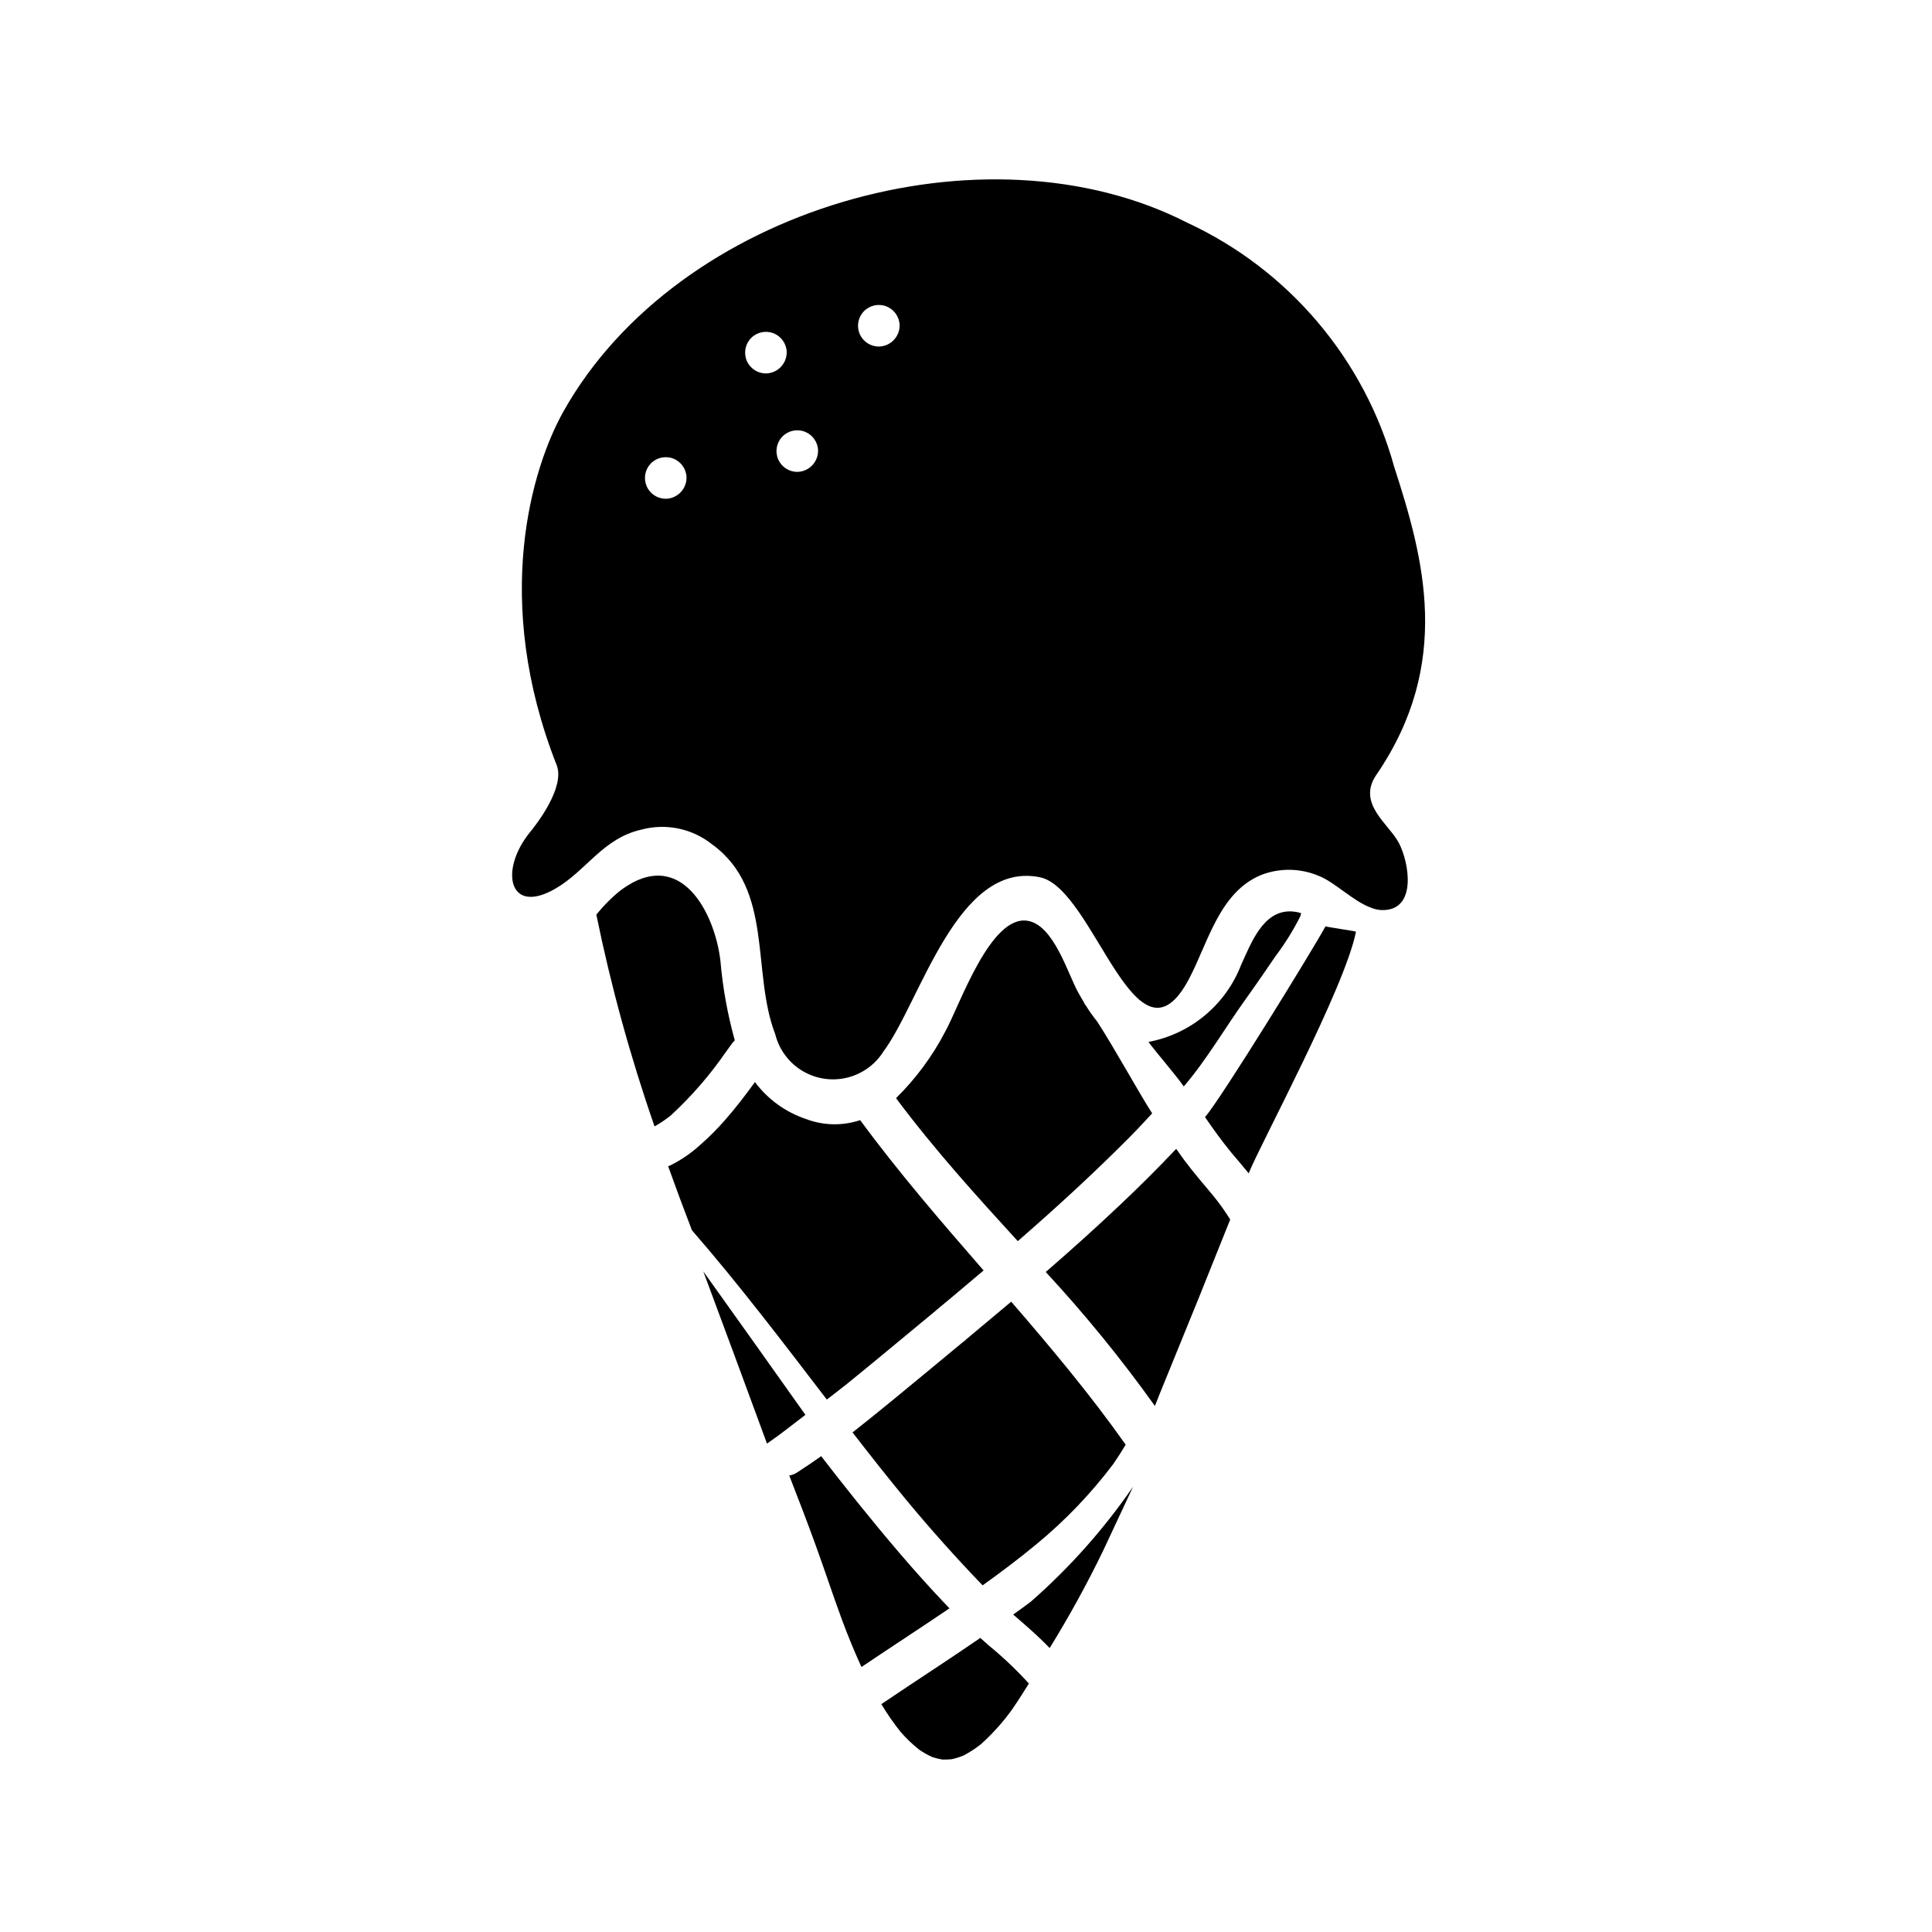
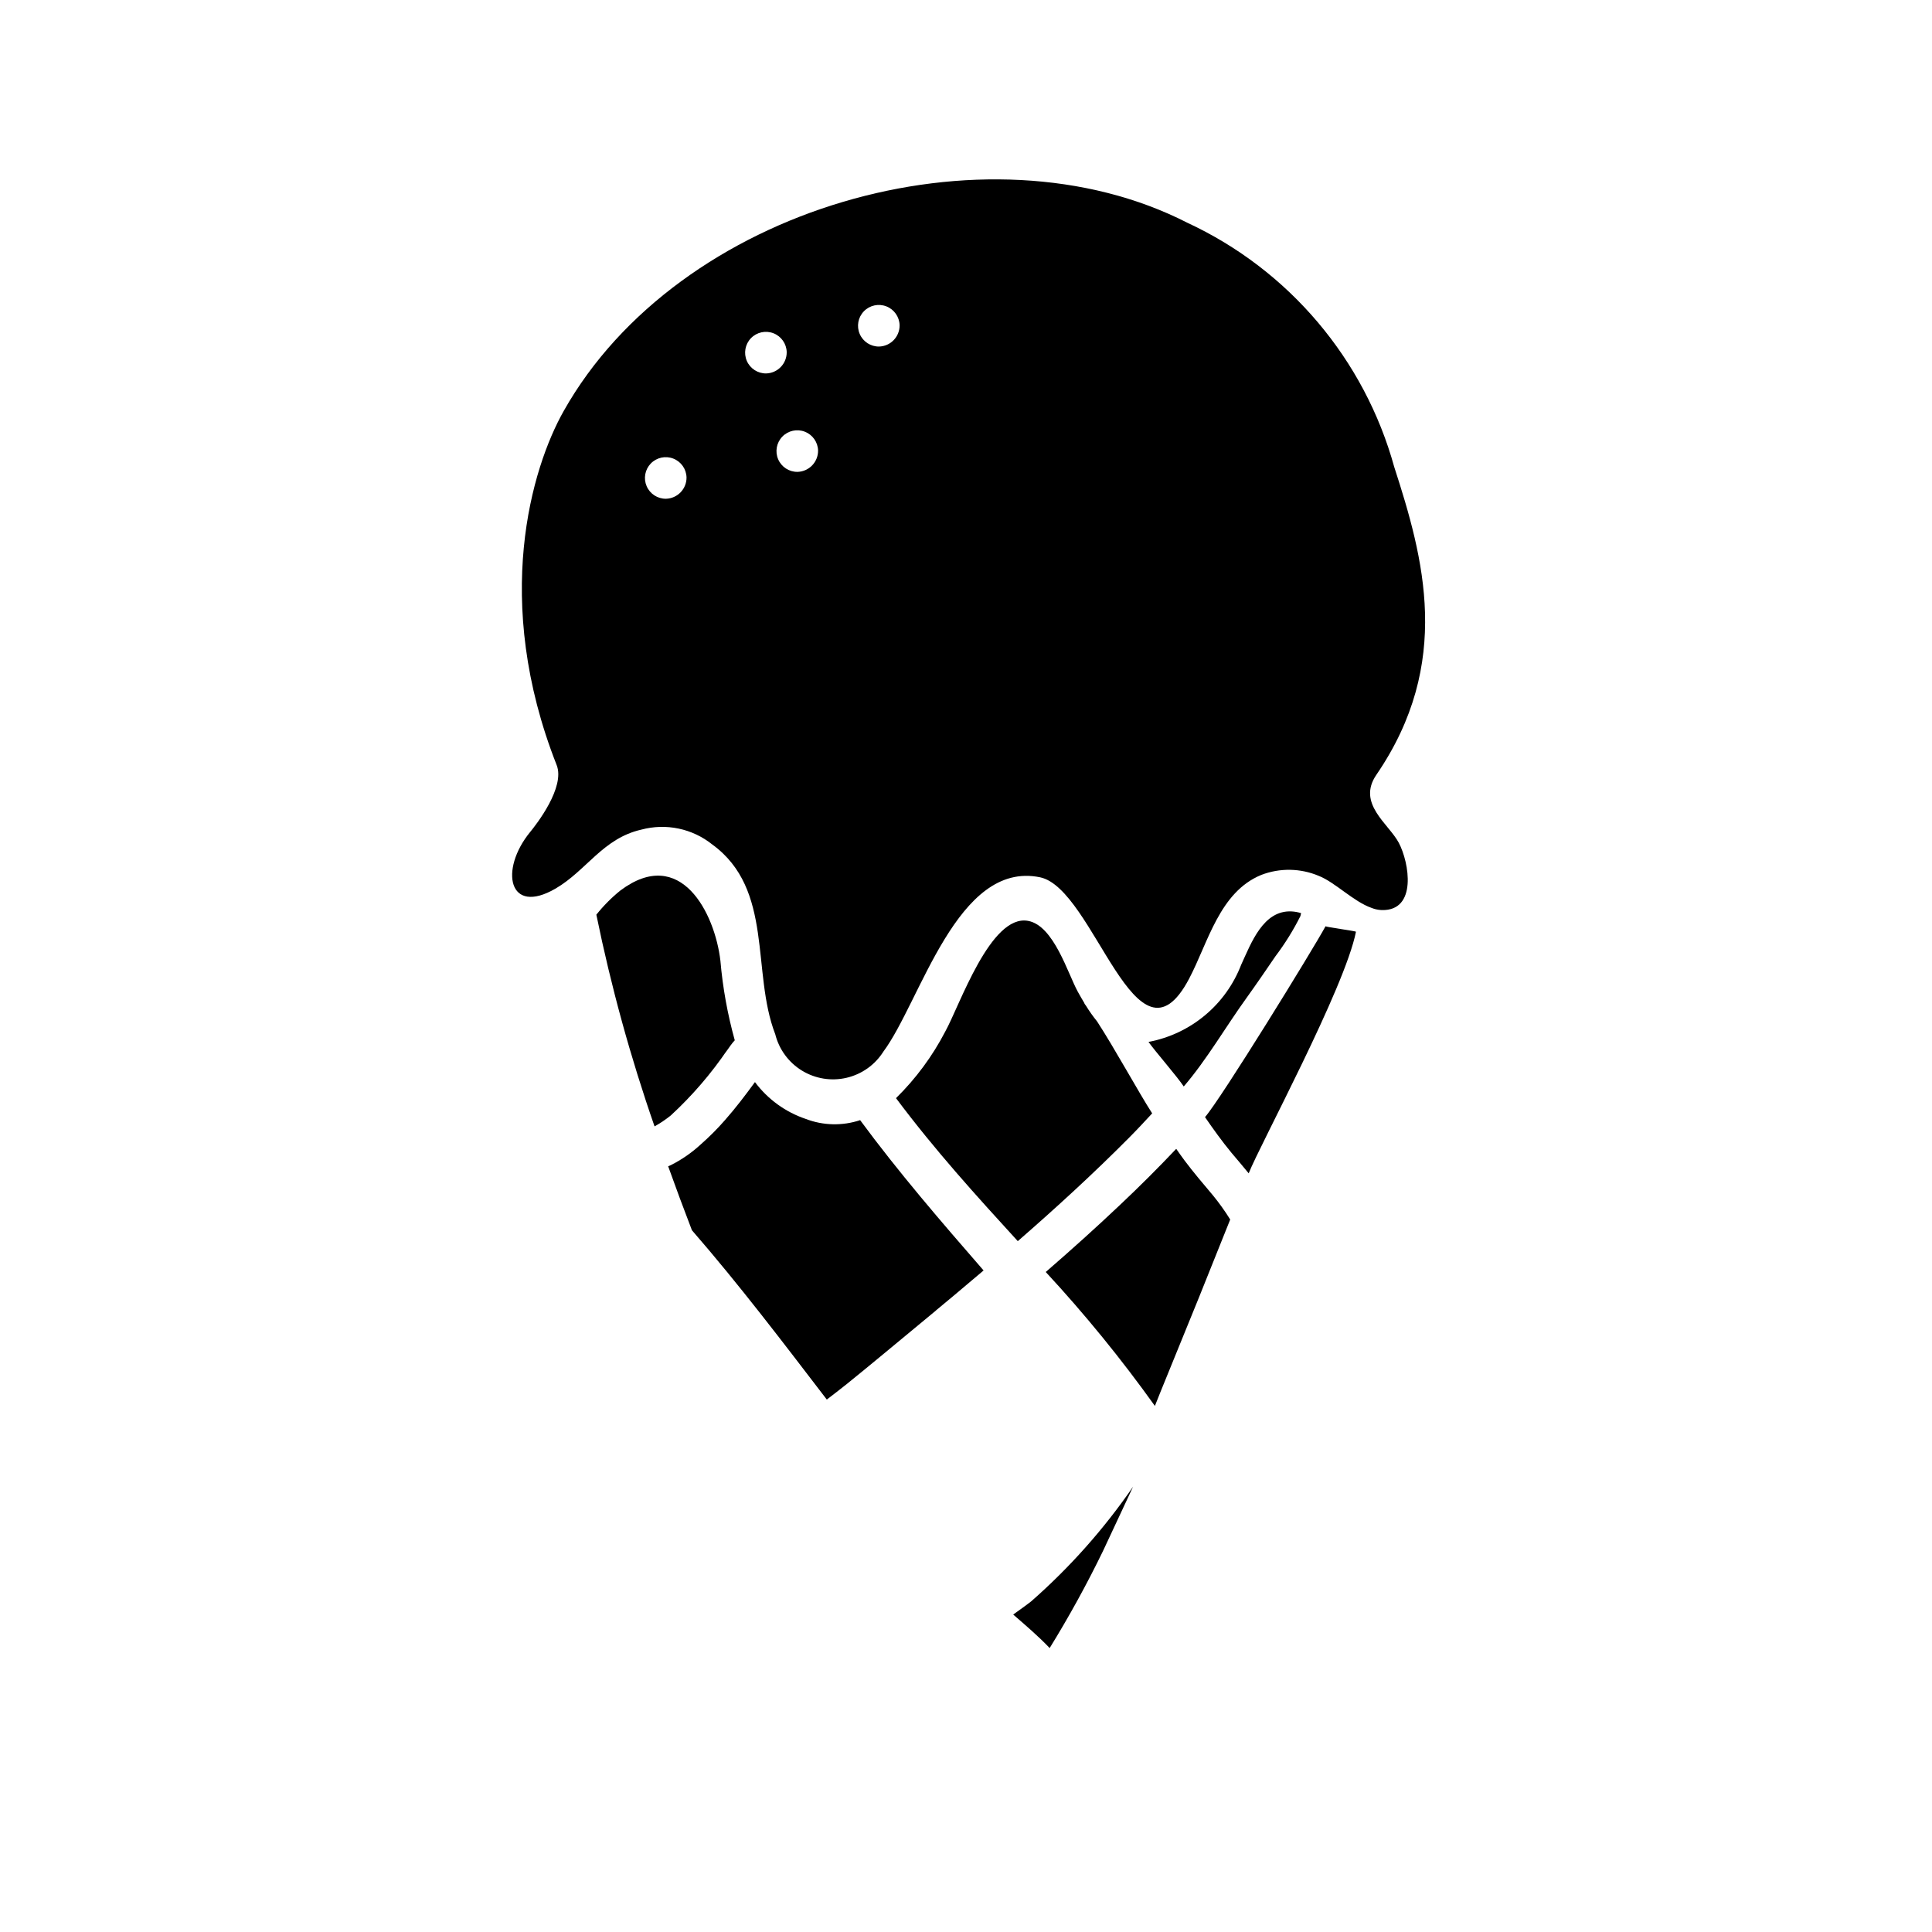
<svg xmlns="http://www.w3.org/2000/svg" fill="#000000" width="800px" height="800px" version="1.1" viewBox="144 144 512 512">
  <g>
-     <path d="m394.23 568.77c-8.086-8.516-15.641-17.523-23.012-26.664-3.25-4.039-6.438-8.117-9.613-12.219l-0.441 0.34c-1.961 1.379-3.945 2.715-5.953 4.008h0.008c-0.625 0.402-1.328 0.672-2.062 0.789 2.363 6.055 4.684 12.105 6.902 18.199 2.457 6.731 4.668 13.547 7.156 20.254 1.496 4.039 3.133 8.02 4.914 11.934l0.172 0.355c7.746-5.219 15.586-10.297 23.316-15.539z" />
-     <path d="m406.07 580.09c-0.789-0.668-1.512-1.355-2.273-2.023-8.66 5.953-17.523 11.652-26.23 17.547 1.523 2.555 3.223 5 5.078 7.32 1.504 1.75 3.172 3.348 4.984 4.781 1.117 0.766 2.305 1.426 3.551 1.969 0.836 0.266 1.691 0.469 2.555 0.613 0.828 0.027 1.656 0 2.481-0.086 1.078-0.238 2.133-0.57 3.148-0.992 1.645-0.859 3.199-1.871 4.644-3.031 3.016-2.719 5.734-5.746 8.117-9.031 1.574-2.273 3.062-4.644 4.543-7v0.004c-3.281-3.613-6.824-6.977-10.598-10.07z" />
    <path d="m474.42 408.35c2.574-3.59 5.07-7.234 7.559-10.887h-0.004c2.535-3.352 4.762-6.93 6.644-10.684 0.078-0.25 0.117-0.512 0.188-0.789l0.004 0.004c-0.812-0.254-1.648-0.41-2.496-0.457-7.582-0.402-10.762 8.453-13.383 14.113-4.086 10.625-13.383 18.371-24.57 20.469 1.801 2.535 7.621 9.203 9.344 11.809 6.102-7.094 11.188-15.941 16.715-23.578z" />
    <path d="m412.51 571.87c3.312 2.875 6.652 5.723 9.66 8.879v0.004c5.133-8.316 9.844-16.883 14.113-25.672 0.242-0.559 7.762-16.531 7.996-17.098-7.707 11.215-16.785 21.426-27.016 30.402-1.559 1.219-3.172 2.328-4.754 3.484z" />
    <path d="m457.89 451.5c-0.746-0.992-1.457-2.023-2.18-3.047-4.769 5.039-9.676 9.934-14.711 14.688-6.473 6.141-13.113 12.098-19.859 17.949l-0.004 0.004c10.379 11.207 20.039 23.062 28.922 35.492 1.062-2.66 2.117-5.312 3.211-7.957 5.656-13.781 11.242-27.598 16.75-41.445-1.387-2.234-2.918-4.375-4.582-6.41-2.566-3.047-5.156-6.078-7.547-9.273z" />
-     <path d="m401.74 497.53-1.574 1.324c-0.312 0.324-0.66 0.613-1.039 0.859-5.856 4.863-11.73 9.723-17.625 14.57-3.816 3.148-7.672 6.258-11.57 9.328 4.644 5.992 9.328 11.949 14.168 17.805 6.481 7.824 13.25 15.398 20.301 22.719 4.914-3.519 9.746-7.148 14.406-11.02 7.543-6.231 14.332-13.324 20.223-21.137 1.156-1.668 2.242-3.379 3.289-5.117-9.344-13.234-19.734-25.648-30.34-37.902-3.414 2.875-6.828 5.734-10.238 8.57z" />
    <path d="m463.34 440.05c2.227 3.242 4.519 6.422 7.008 9.445 1.52 1.801 3.07 3.613 4.566 5.449 2.977-7.551 25.48-49.105 28.434-64.031-0.324-0.211-7.746-1.211-8.07-1.434-3.457 6.356-27.727 45.762-31.938 50.57z" />
    <path d="m336.84 422.09c-0.27 0.402-0.551 0.789-0.789 1.156l1.629-2.289h0.004c0.312-0.449 0.66-0.871 1.039-1.266-1.918-6.902-3.195-13.965-3.809-21.098-1.473-12.594-10.516-30.551-26.48-18.625h-0.004c-2.359 1.902-4.5 4.059-6.391 6.43 3.887 19.023 9.039 37.77 15.422 56.105 1.512-0.844 2.953-1.812 4.305-2.898 5.68-5.238 10.738-11.117 15.074-17.516z" />
    <path d="m368.38 510.8c6.43-5.188 12.762-10.492 19.121-15.742 1.504-1.242 3.016-2.488 4.512-3.738l0.109-0.113 0.18-0.148c1.504-1.234 3.008-2.481 4.488-3.731 2.625-2.203 5.246-4.418 7.871-6.644-11.281-12.973-22.508-25.977-32.715-39.832-4.695 1.562-9.789 1.449-14.414-0.324-5.371-1.812-10.066-5.215-13.461-9.762-2.496 3.418-5.055 6.793-7.871 9.988v0.004c-2.043 2.344-4.242 4.551-6.582 6.602-2.359 2.168-5.008 3.992-7.871 5.426-0.227 0.109-0.457 0.195-0.676 0.293 2.031 5.668 4.129 11.316 6.297 16.949 12.547 14.438 24.113 29.684 35.746 44.871 1.797-1.391 3.551-2.711 5.266-4.098z" />
-     <path d="m330.38 480.93c5.668 15.219 11.297 30.438 16.887 45.656l0.109-0.094c3.449-2.363 6.723-5.008 10.066-7.543-8.996-12.695-18.016-25.371-27.062-38.02z" />
    <path d="m443.29 445.43c2.07-2.078 4.055-4.227 6.047-6.375-3.769-5.879-9.949-17.23-14.578-24.34v-0.004c-1.082-1.336-2.078-2.738-2.977-4.203l-0.062-0.086c-0.324-0.379-0.371-0.504-0.324-0.543-0.59-0.992-1.18-1.992-1.746-3.023-2.691-4.879-6.352-17.539-13.18-18.812-9.98-1.875-18.176 22.539-21.98 29.34l0.004-0.004c-3.394 6.531-7.797 12.484-13.043 17.641 10.352 13.848 21.34 25.93 32.273 37.895 10.141-8.828 20.074-17.922 29.566-27.484z" />
    <path d="m513.5 267.8c-7.883-28.578-27.922-52.254-54.805-64.75-53.531-27.395-134.96-3.992-165.31 49.871-8.484 15.051-19.074 50.168-1.867 93.82 2.32 5.887-5.367 15.742-7.047 17.781-8.164 10.004-5.738 22.223 6.762 14.957 8.188-4.769 12.539-13.312 22.719-15.617h0.004c6.539-1.758 13.523-0.297 18.805 3.934 16.359 11.91 10.305 33.73 16.68 50.262l0.004 0.004c1 4.023 3.543 7.496 7.082 9.66 3.539 2.164 7.789 2.848 11.828 1.902 4.043-0.945 7.547-3.441 9.758-6.949 9.871-13.266 19.516-50.734 41.516-46.184 14.406 2.977 25.488 53.492 39.508 26.859 5.055-9.605 8.023-22.922 19.098-27.48l0.004-0.004c4.934-1.898 10.406-1.805 15.273 0.258 4.336 1.715 9.18 6.809 13.965 8.477v0.004c0.234 0.066 0.465 0.148 0.691 0.242 0.656 0.195 1.332 0.305 2.016 0.332 9.445 0.242 7.305-12.555 4.512-17.832-2.684-5.07-11.18-10.375-5.934-18.027 20.266-29.621 12.512-57.527 4.742-81.52zm-193 8.375c-2.223 0.027-4.246-1.281-5.129-3.324-0.883-2.039-0.453-4.41 1.09-6.012 1.543-1.598 3.898-2.117 5.969-1.309 2.07 0.805 3.453 2.777 3.508 5 0.023 3.047-2.391 5.555-5.438 5.644zm26.543-33.211c-2.223 0.027-4.246-1.285-5.129-3.324-0.879-2.043-0.449-4.414 1.094-6.016 1.547-1.598 3.898-2.113 5.973-1.305 2.07 0.809 3.453 2.785 3.504 5.008 0.02 3.043-2.391 5.547-5.434 5.637zm8.312 26.086c-2.223 0.027-4.246-1.281-5.129-3.324-0.879-2.039-0.449-4.41 1.094-6.012 1.547-1.602 3.898-2.113 5.973-1.305 2.07 0.809 3.453 2.781 3.504 5.004 0.016 3.043-2.394 5.543-5.434 5.637zm21.602-33.211c-2.223 0.023-4.242-1.289-5.121-3.332-0.879-2.039-0.449-4.41 1.098-6.008 1.543-1.598 3.898-2.113 5.969-1.305 2.07 0.812 3.453 2.785 3.504 5.008 0.023 3.047-2.394 5.555-5.441 5.637z" />
  </g>
</svg>